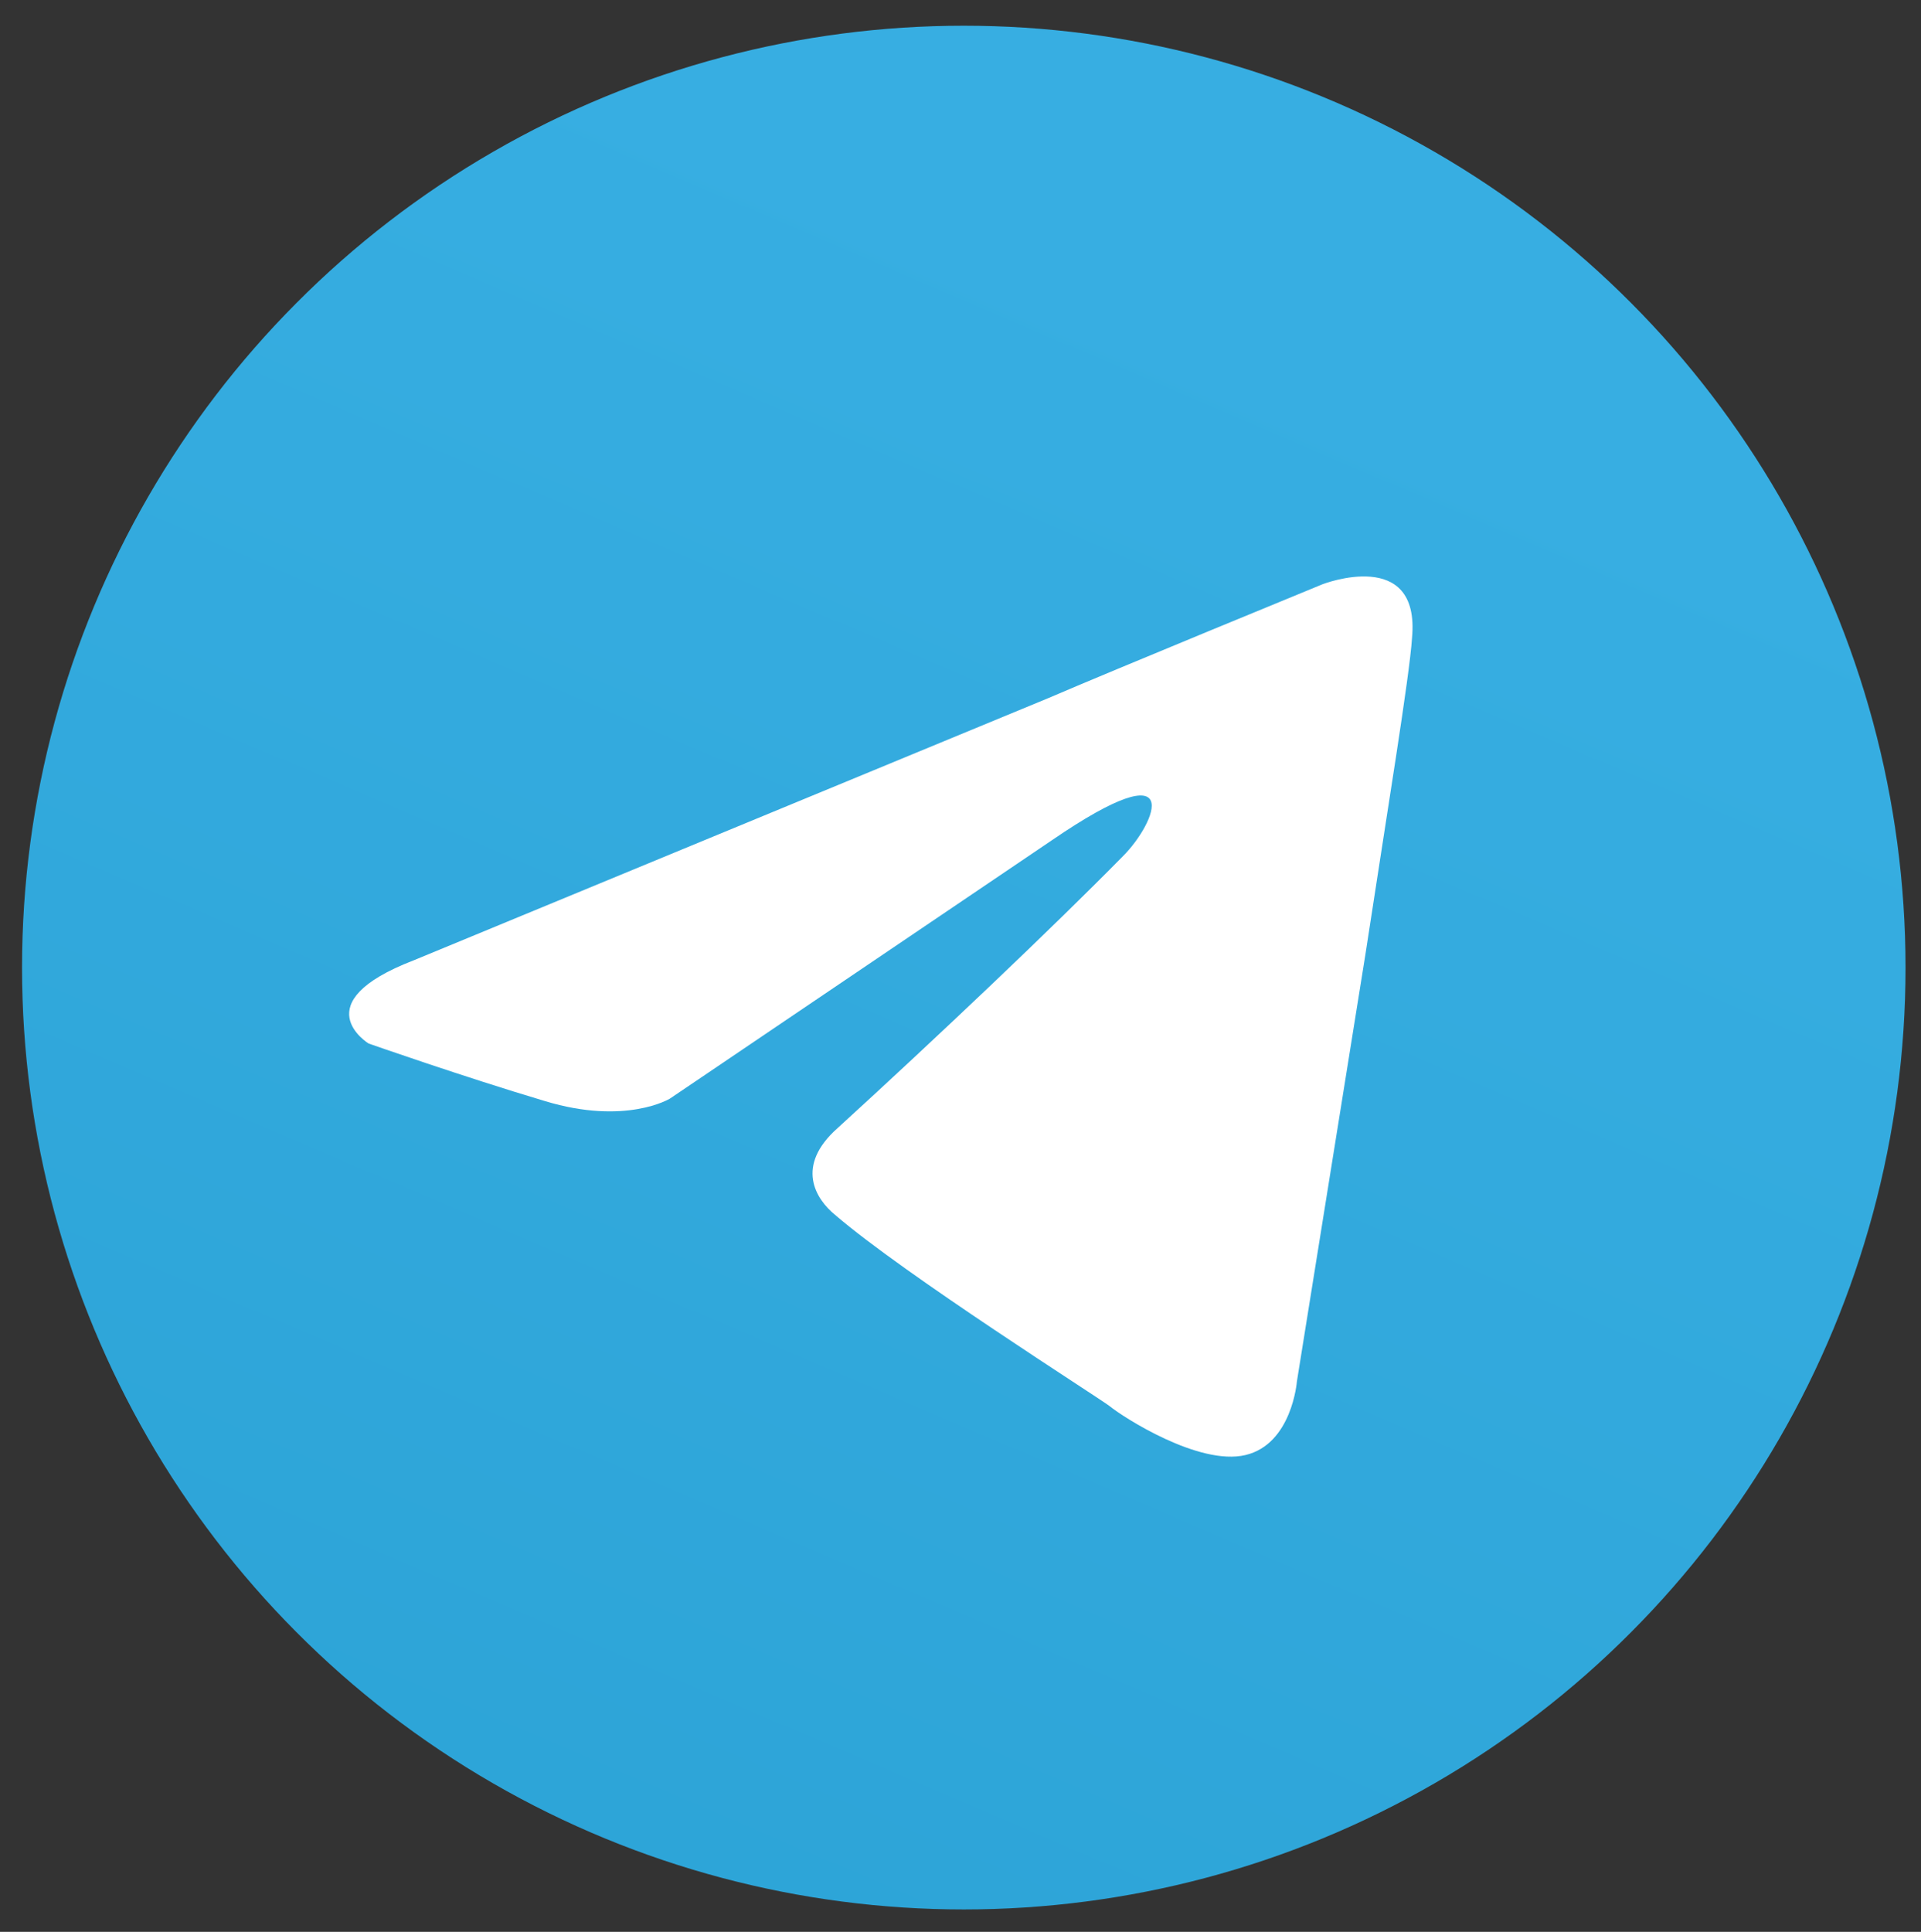
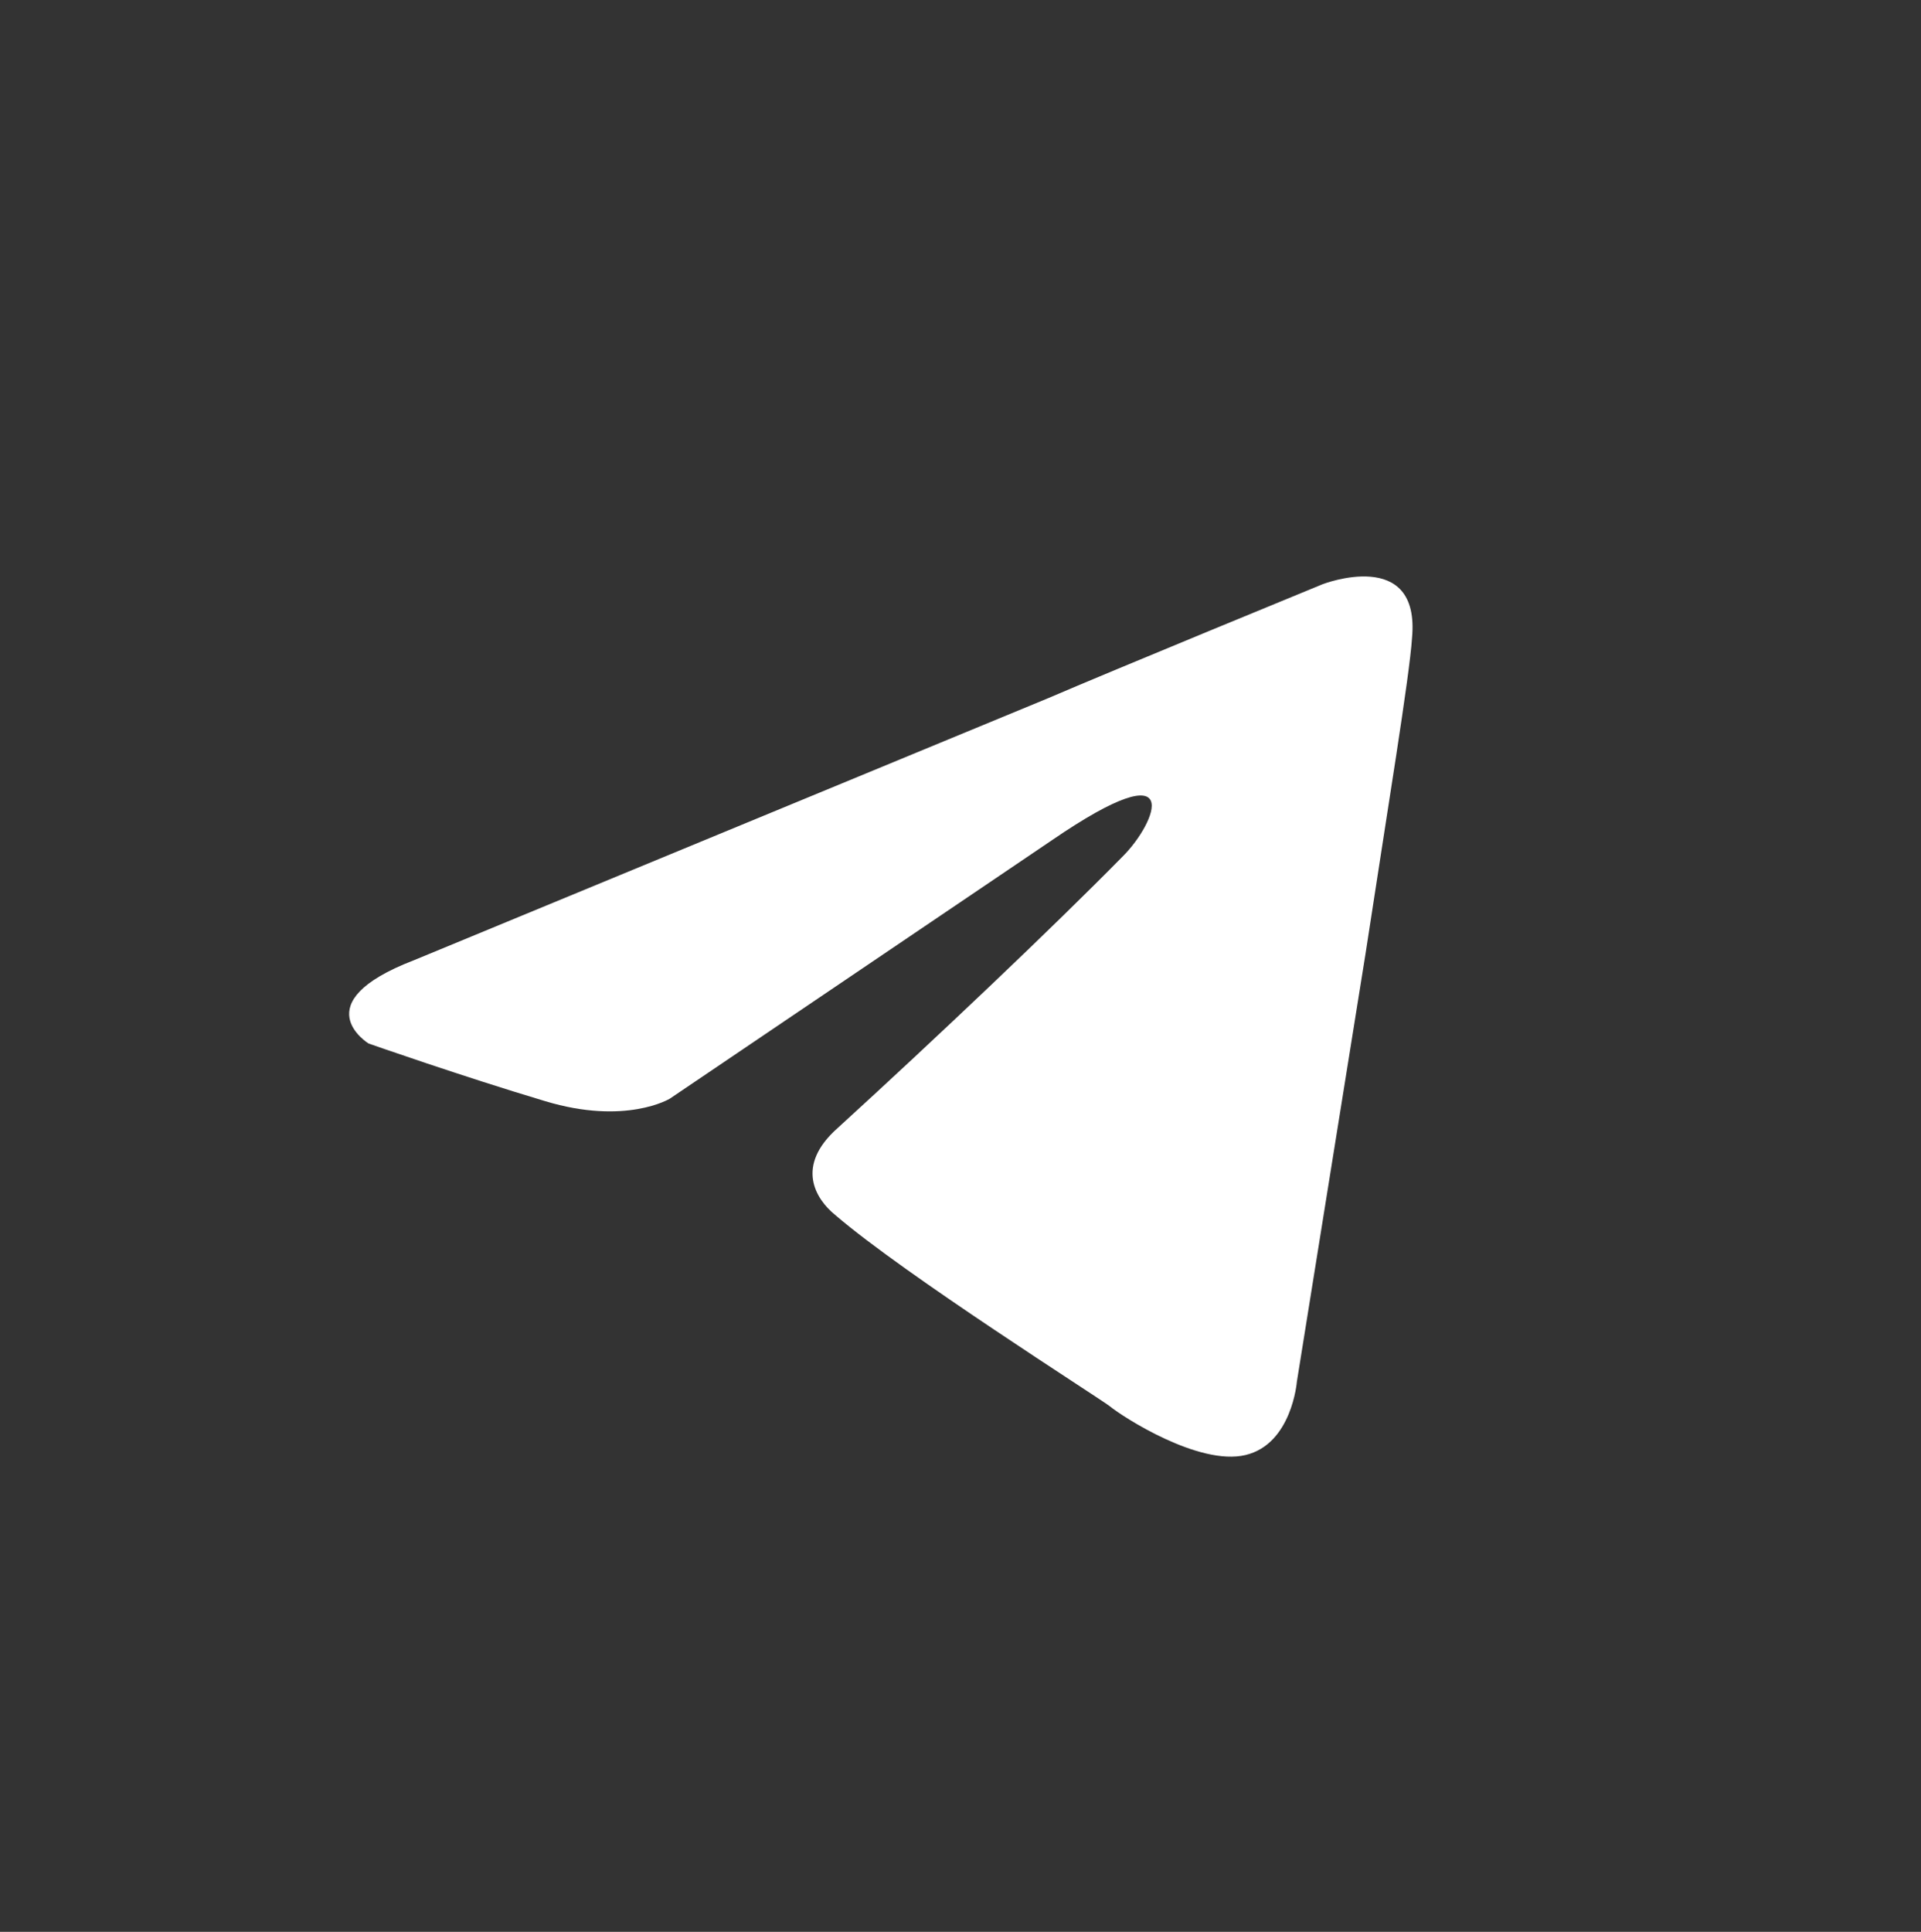
<svg xmlns="http://www.w3.org/2000/svg" version="1.1" id="Layer_1" x="0px" y="0px" viewBox="0 0 544 547" style="enable-background:new 0 0 544 547;" xml:space="preserve">
  <rect x="0" y="0" width="544" height="547" fill="#333333" stroke="none" />
  <style type="text/css">
	.st0{fill:url(#SVGID_1_);}
	.st1{fill:#FFFFFF;}
</style>
  <g transform="scale(3.468)">
    <linearGradient id="SVGID_1_" gradientUnits="userSpaceOnUse" x1="-130.222" y1="159.543" x2="-147.523" y2="119.179" gradientTransform="matrix(7.707 0 0 -7.707 1104.89 1256.059)">
      <stop offset="0" style="stop-color:#37AEE2" />
      <stop offset="1" style="stop-color:#1E96C8" />
    </linearGradient>
-     <circle class="st0" cx="78.7" cy="79" r="76.9" />
    <path class="st1" d="M33.8,78.4L85.6,57c5.1-2.2,22.4-9.3,22.4-9.3s8-3.1,7.3,4.4c-0.2,3.1-2,14-3.8,25.8l-5.6,34.9   c0,0-0.4,5.1-4.2,6s-10-3.1-11.1-4c-0.9-0.7-16.7-10.7-22.4-15.6c-1.6-1.3-3.3-4,0.2-7.1c8-7.3,17.6-16.4,23.3-22.2   c2.7-2.7,5.3-8.9-5.8-1.3L54.7,89.7c0,0-3.6,2.2-10.2,0.2c-6.7-2-14.4-4.7-14.4-4.7S24.7,81.9,33.8,78.4L33.8,78.4z" />
  </g>
</svg>